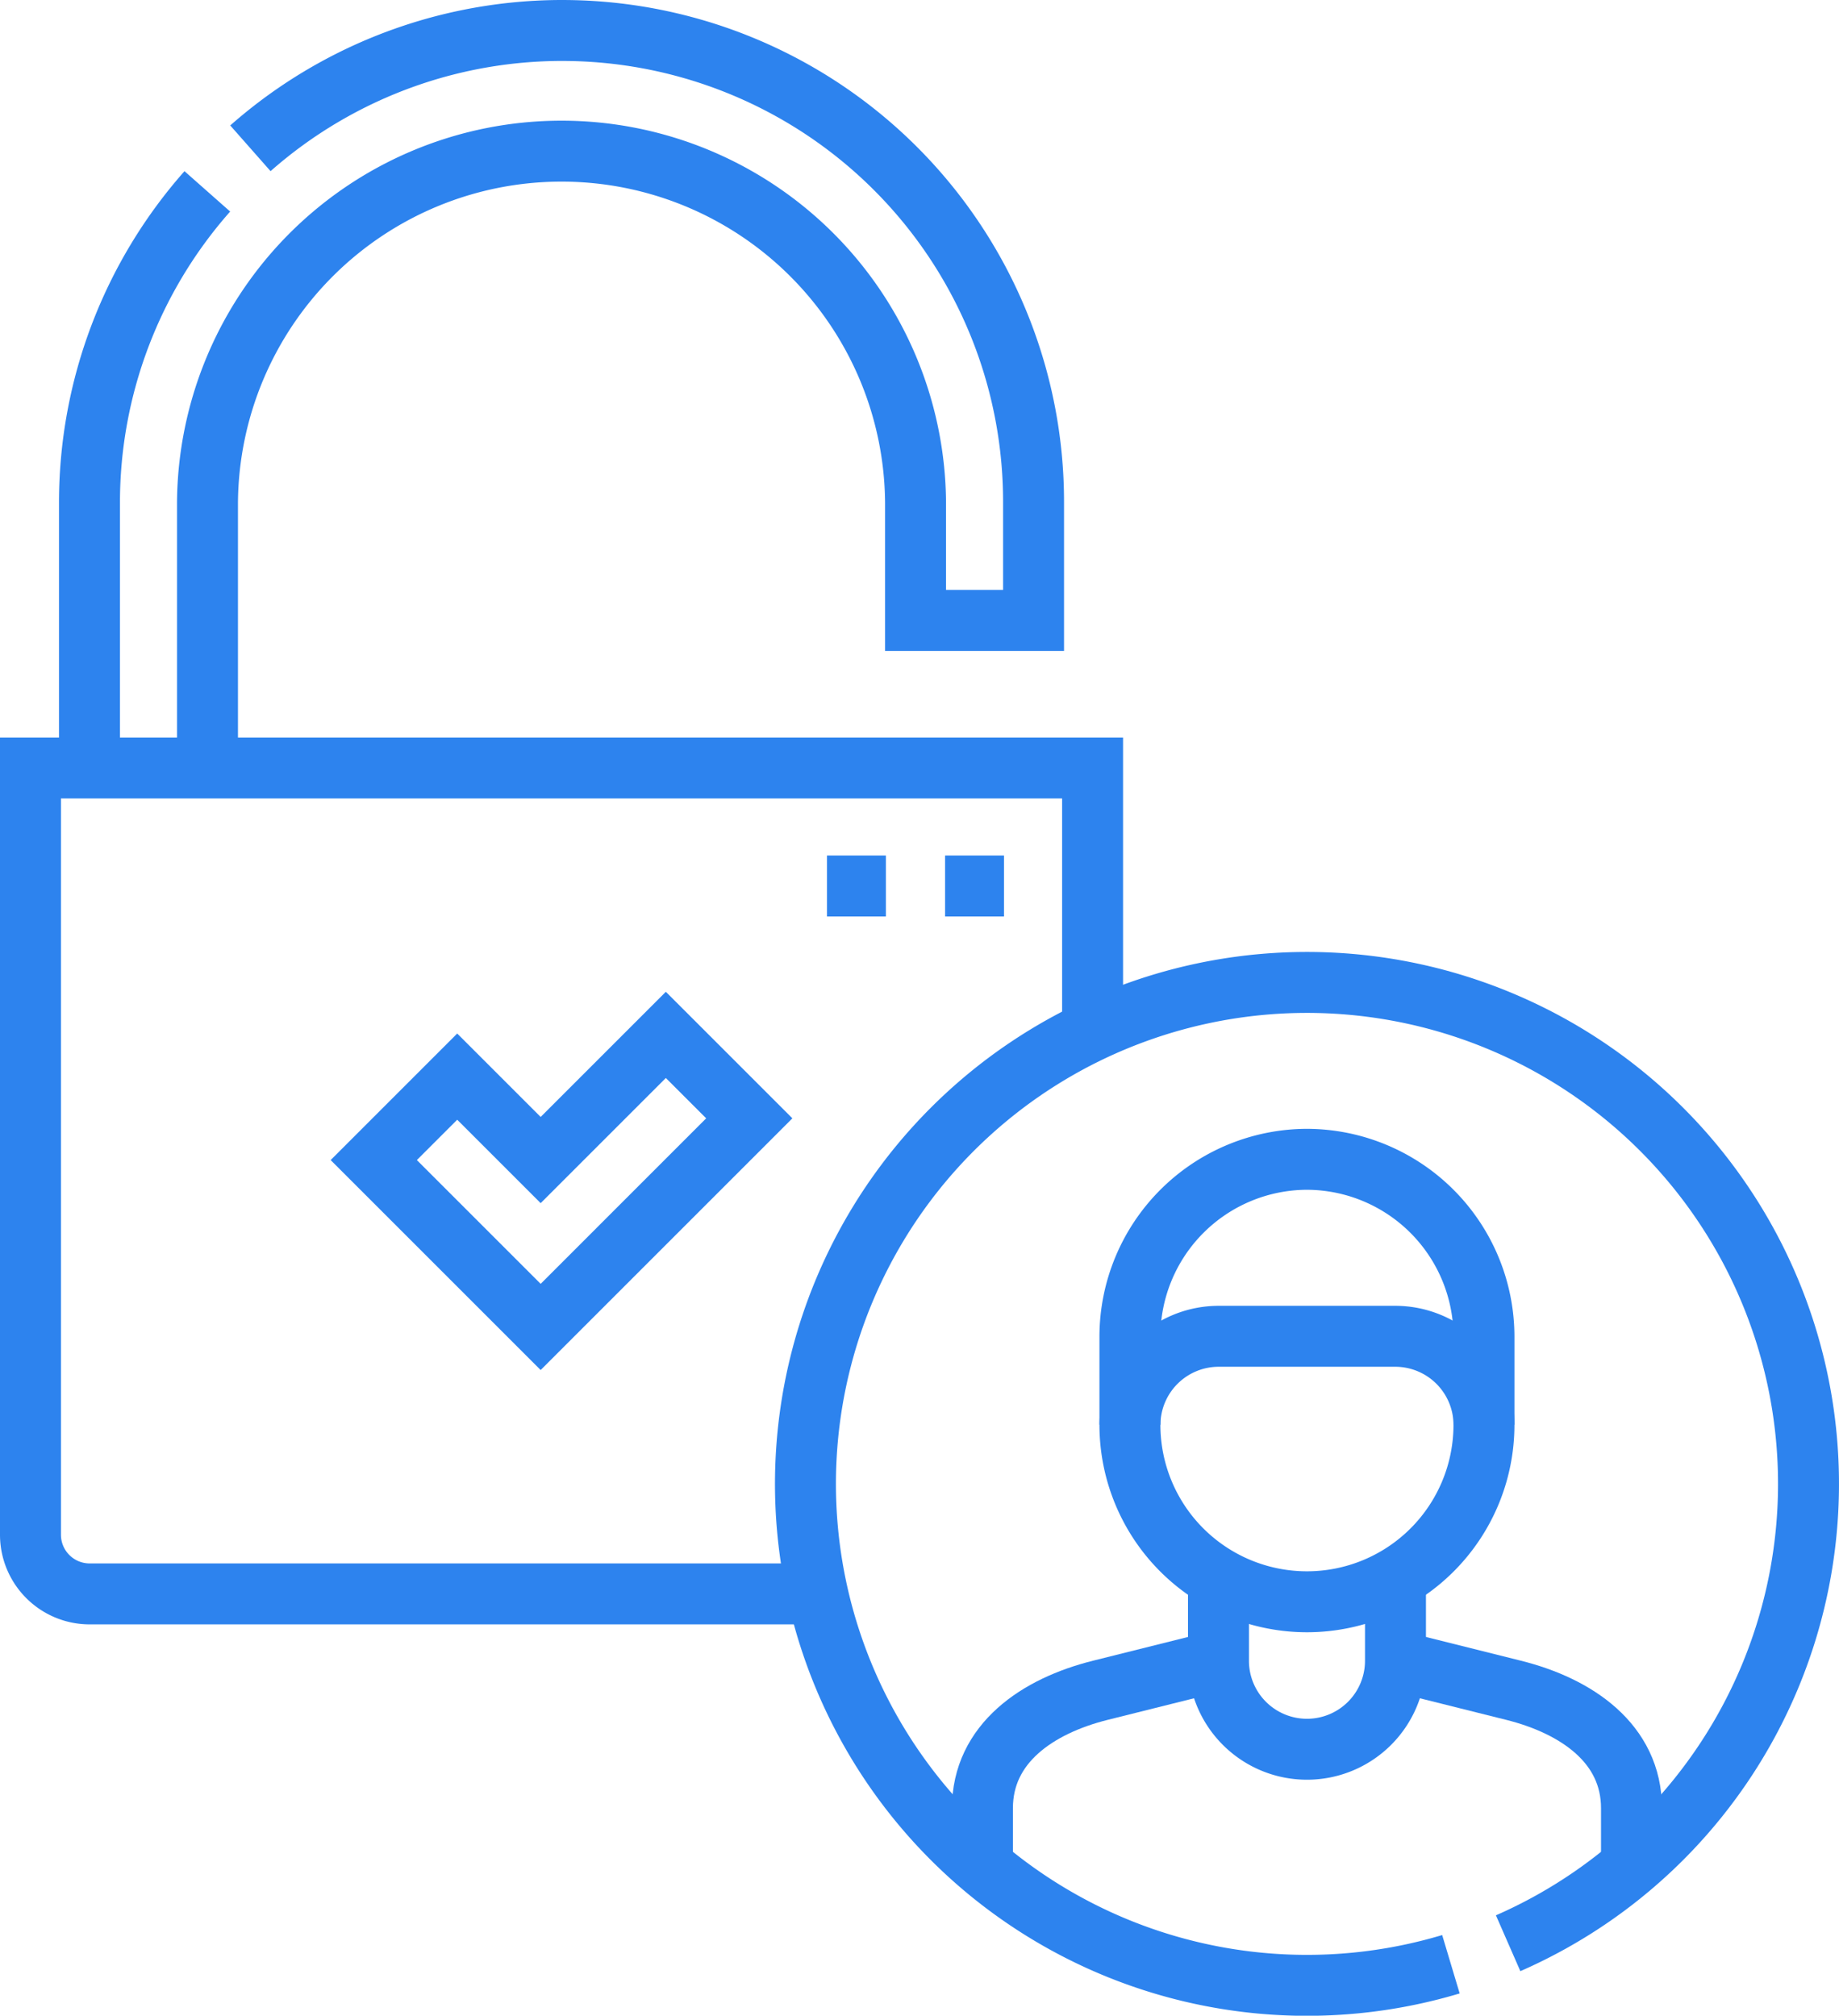
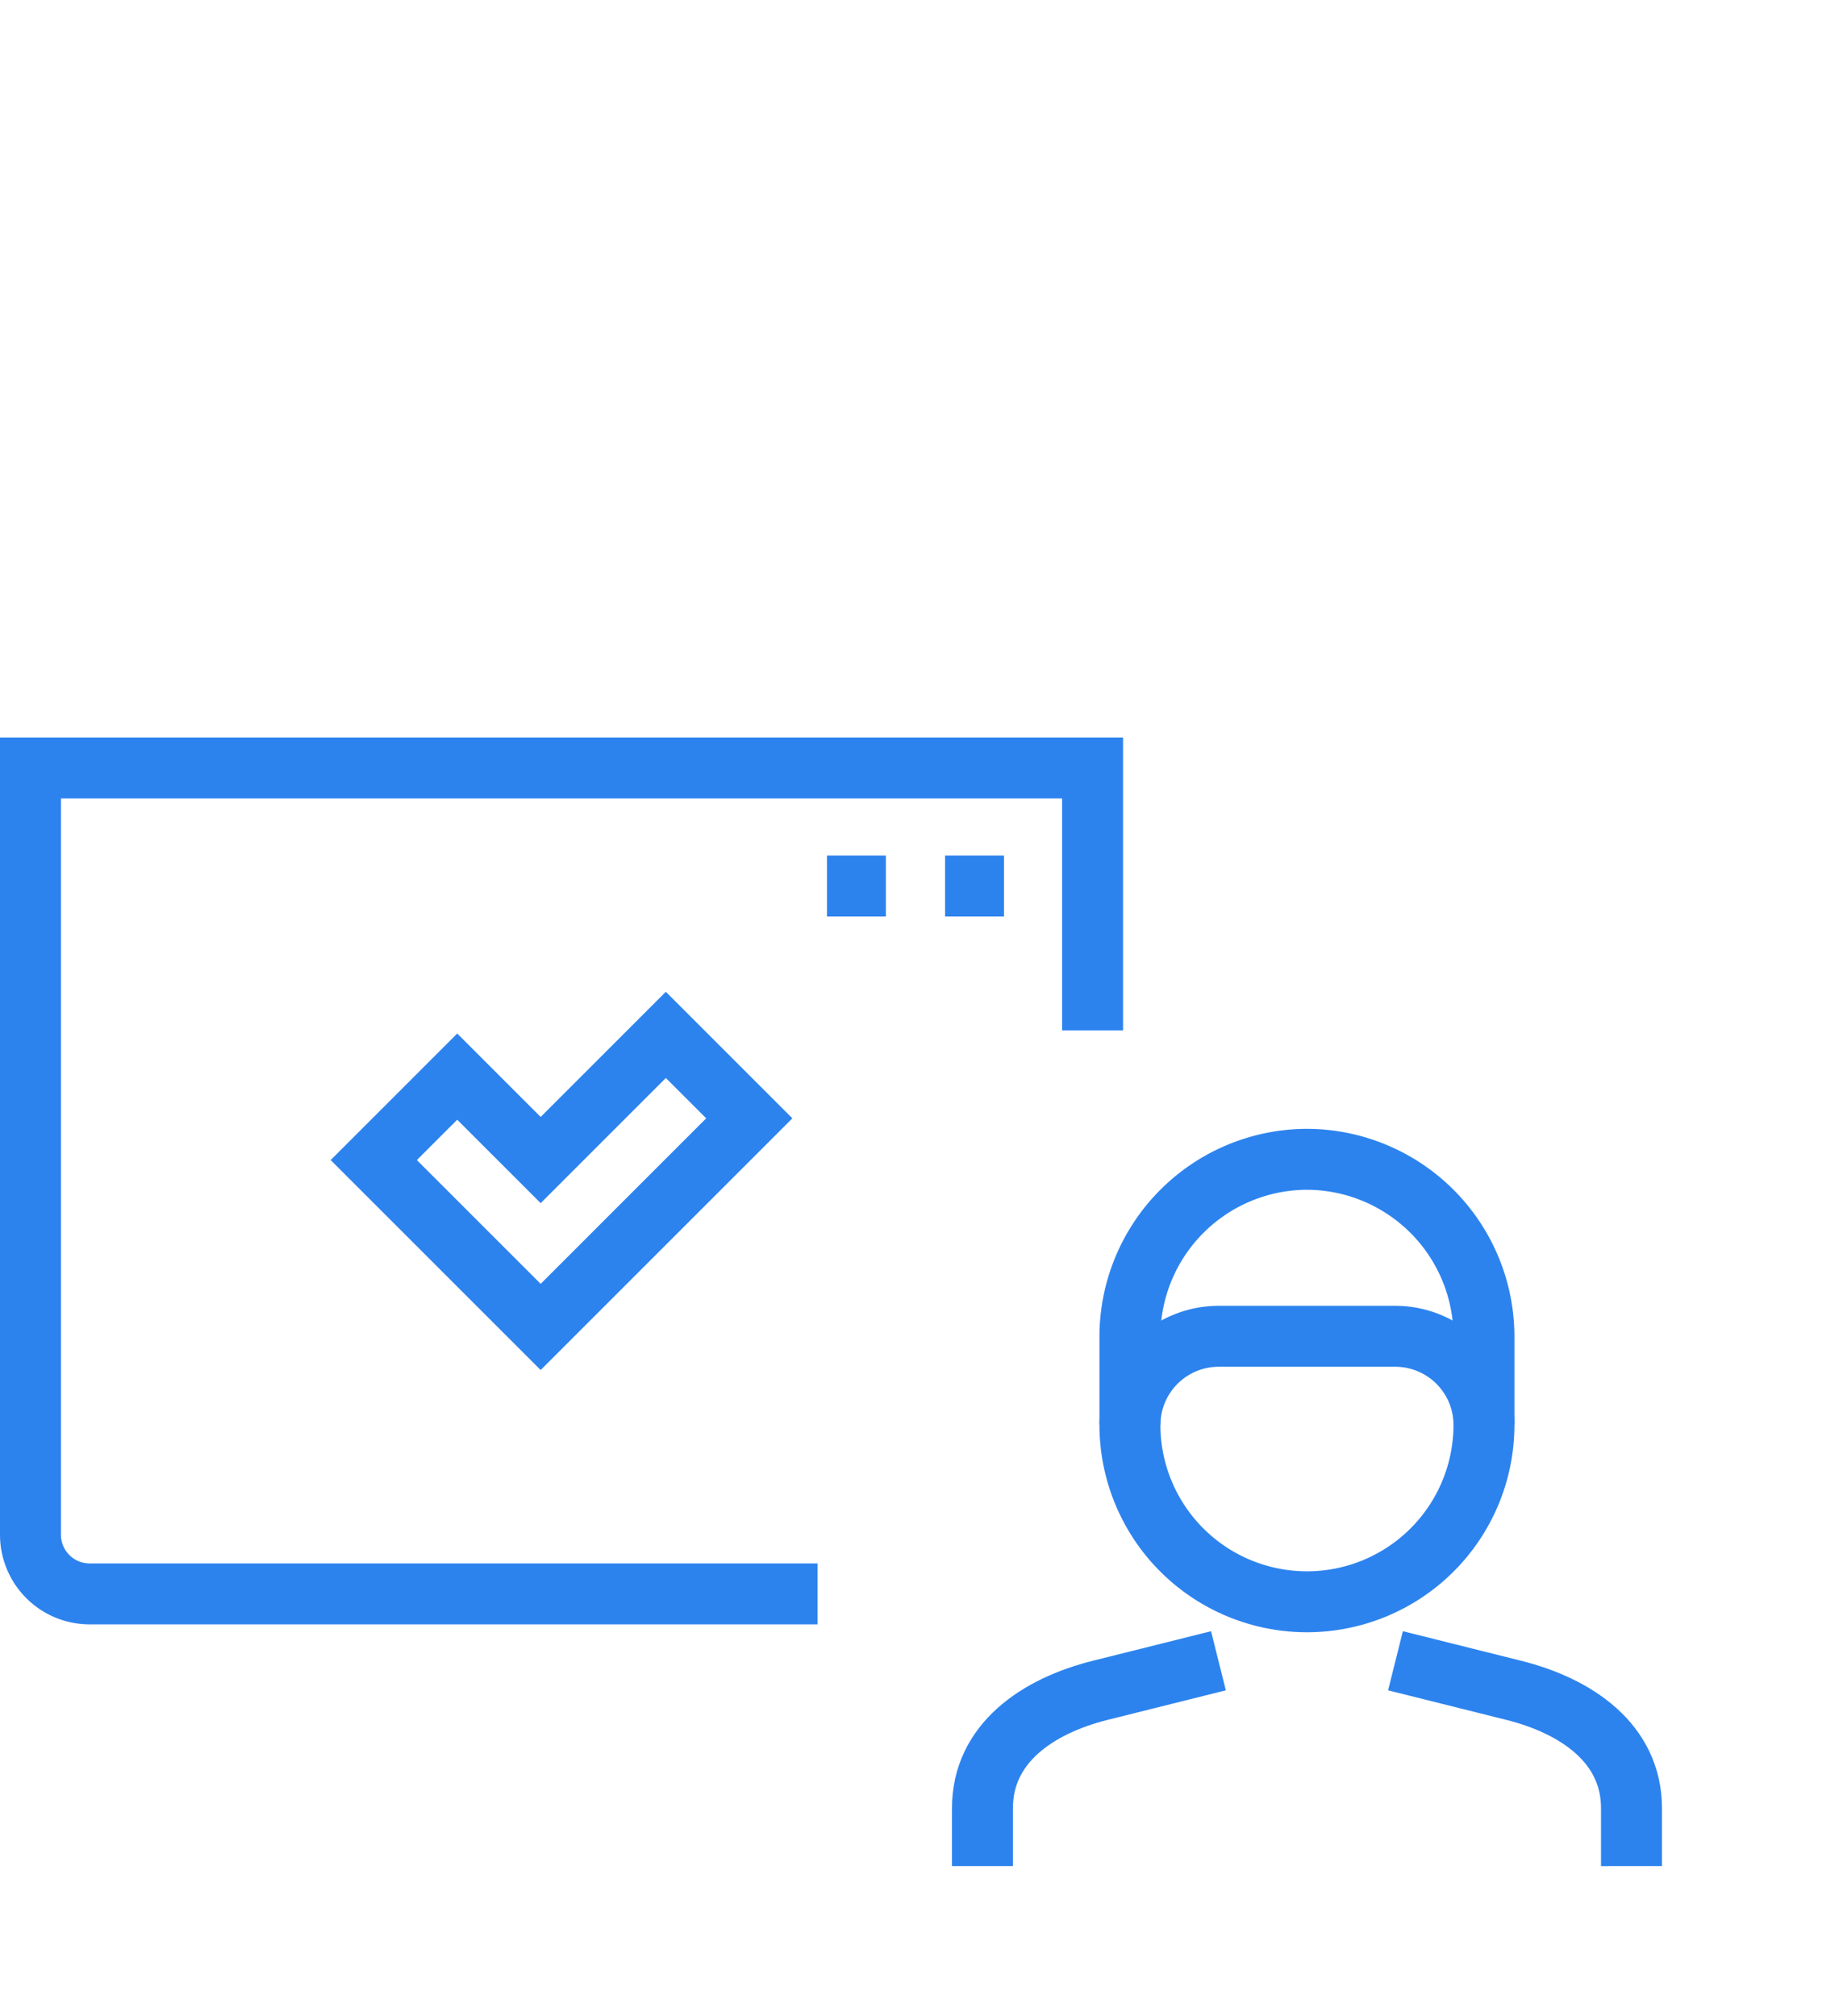
<svg xmlns="http://www.w3.org/2000/svg" width="90.511" height="99.223" viewBox="0 0 90.511 99.223">
  <g transform="translate(-28.5 -6)">
    <path d="M68.739,235.656H32.9a2.913,2.913,0,0,1-2.9-2.9V195H82.274v12.916" transform="translate(0 -151.197)" fill="none" stroke="#2d83ee" stroke-miterlimit="22.926" stroke-width="3" fill-rule="evenodd" />
-     <path d="M50.808,43.8V30.733a17.425,17.425,0,0,1,34.849,0v5.808h5.808V30.733A23.2,23.2,0,0,0,52.92,13.3M50.8,15.42A23.124,23.124,0,0,0,45,30.733V43.8" transform="translate(-12.096)" fill="none" stroke="#2d83ee" stroke-miterlimit="22.926" stroke-width="3" fill-rule="evenodd" />
    <path d="M121.377,264.928l4.107,4.107,6.161-6.161,4.107,4.107L125.484,277.25l-8.214-8.214Z" transform="translate(-70.374 -205.932)" fill="none" stroke="#2d83ee" stroke-miterlimit="22.926" stroke-width="3" fill-rule="evenodd" />
-     <path d="M332,405.008v-4.08m8.712,0v4.08" transform="translate(-243.53 -317.257)" fill="none" stroke="#2d83ee" stroke-miterlimit="22.926" stroke-width="3" fill-rule="evenodd" />
    <path d="M318.212,294.5a8.738,8.738,0,0,1,8.712,8.712v4.356a8.712,8.712,0,1,1-17.425,0v-4.356A8.738,8.738,0,0,1,318.212,294.5Z" transform="translate(-225.387 -231.434)" fill="none" stroke="#2d83ee" stroke-miterlimit="22.926" stroke-width="3" fill-rule="evenodd" />
-     <path d="M340.712,422A4.356,4.356,0,1,1,332,422" transform="translate(-243.53 -334.25)" fill="none" stroke="#2d83ee" stroke-miterlimit="22.926" stroke-width="3" fill-rule="evenodd" />
    <path d="M326.925,343.855a4.369,4.369,0,0,0-4.356-4.356h-8.712a4.369,4.369,0,0,0-4.356,4.356" transform="translate(-225.387 -267.721)" fill="none" stroke="#2d83ee" stroke-miterlimit="22.926" stroke-width="3" fill-rule="evenodd" />
-     <path d="M258.77,297.836a24.684,24.684,0,1,1,2.816-1.034" transform="translate(-158.859 -195.147)" fill="none" stroke="#2d83ee" stroke-miterlimit="22.926" stroke-width="3" fill-rule="evenodd" />
    <path d="M283.616,422l-5.808,1.452c-3.1.774-5.808,2.615-5.808,5.808v2.849m31.945,0V429.26c0-3.195-2.71-5.034-5.808-5.808L292.329,422" transform="translate(-195.147 -334.25)" fill="none" stroke="#2d83ee" stroke-miterlimit="22.926" stroke-width="3" fill-rule="evenodd" />
    <path d="M238.308,225h2.9m-8.712,0h2.9" transform="translate(-163.294 -175.388)" fill="none" stroke="#2d83ee" stroke-miterlimit="22.926" stroke-width="3" fill-rule="evenodd" />
  </g>
</svg>